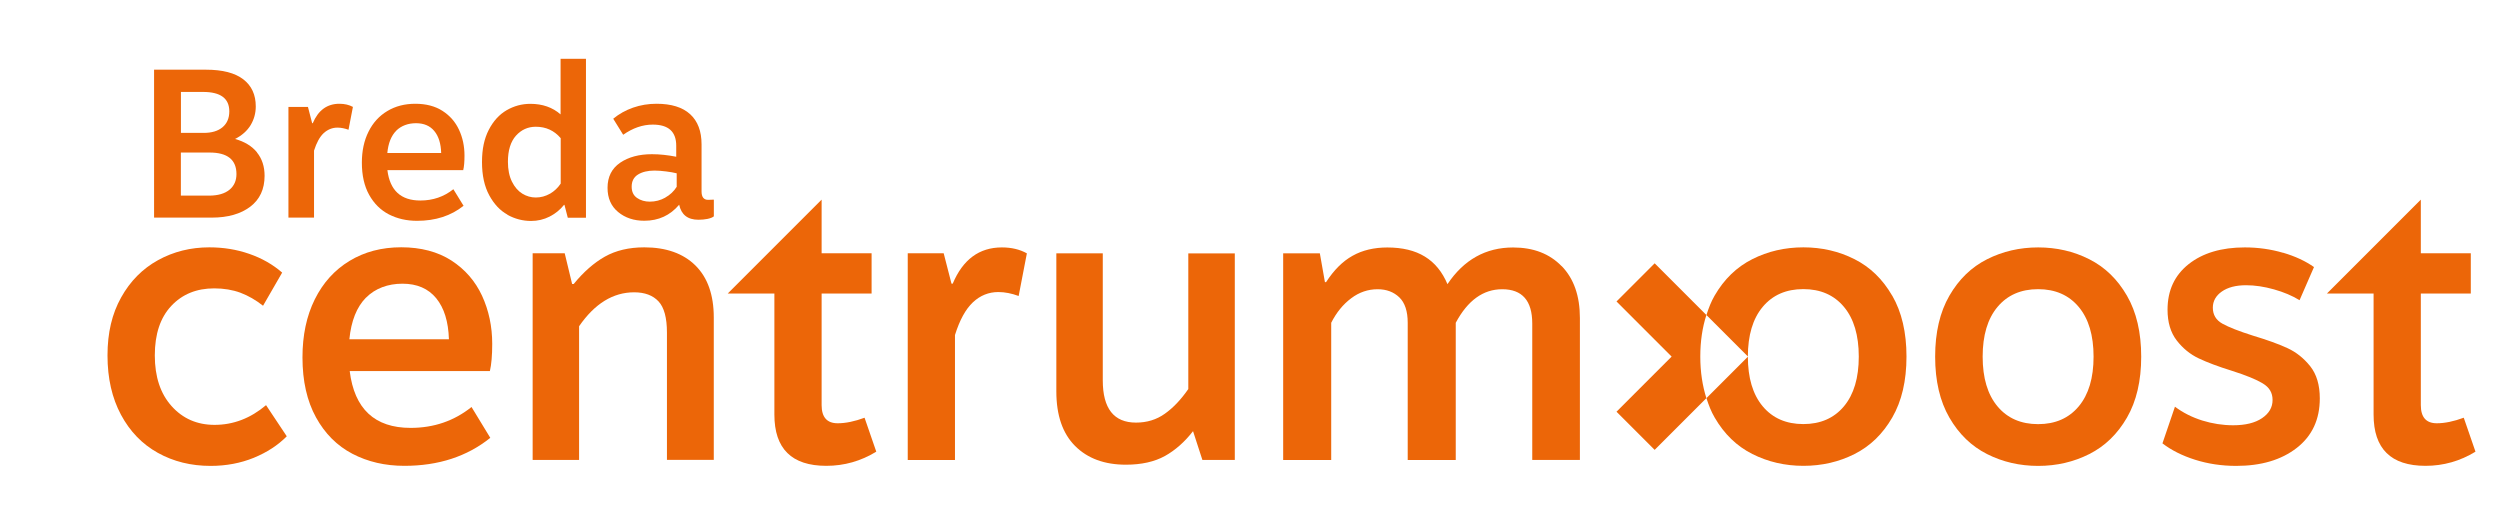
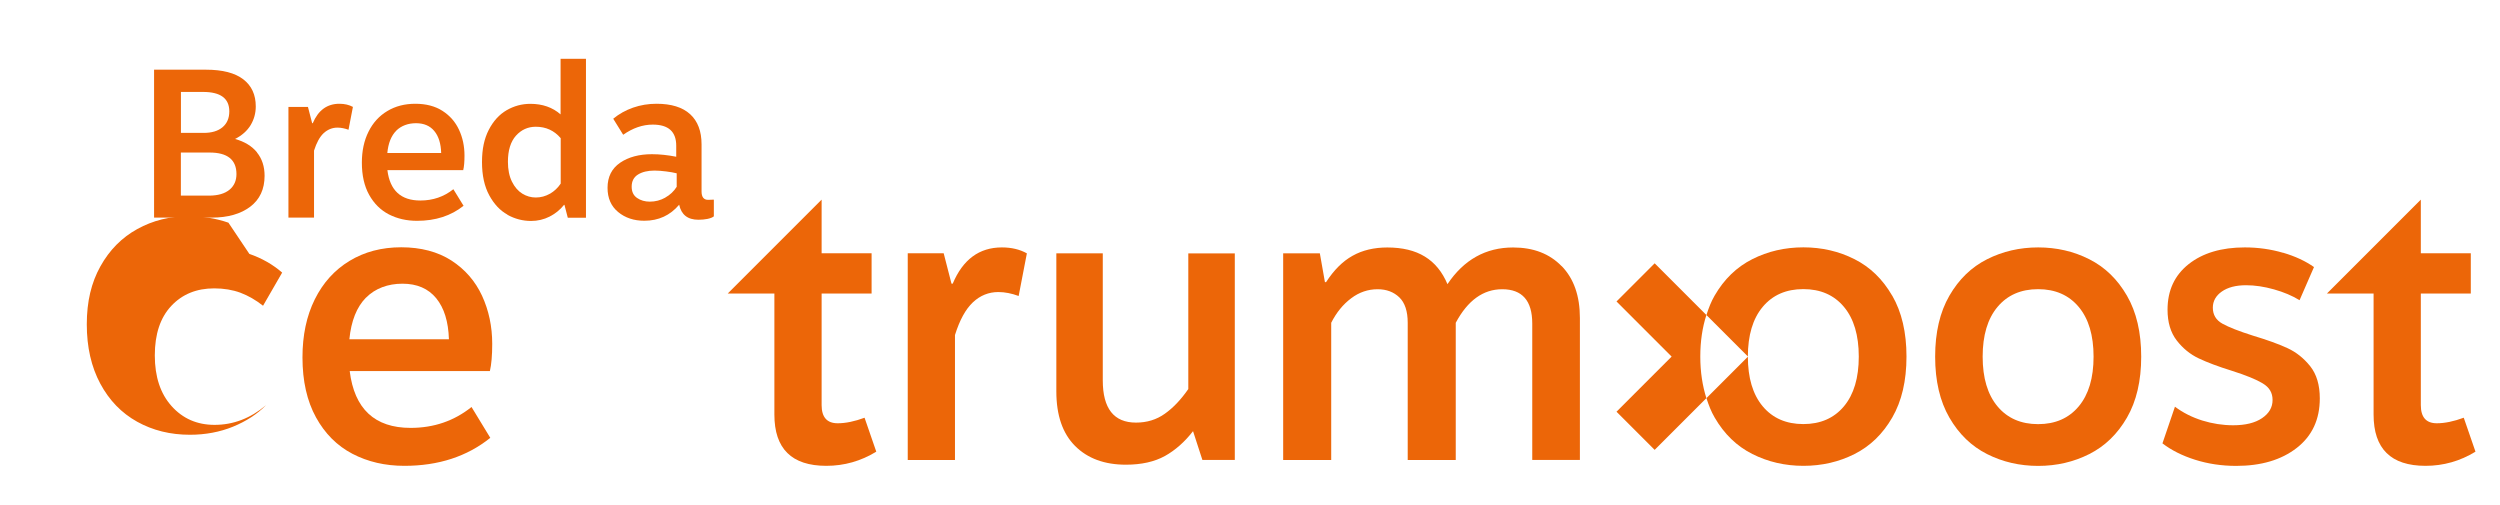
<svg xmlns="http://www.w3.org/2000/svg" id="Laag_2" data-name="Laag 2" viewBox="0 0 374.17 75.6">
  <defs>
    <style>
      .cls-1 {
        fill: none;
      }

      .cls-2 {
        fill: #ec6608;
      }

      .cls-3 {
        clip-path: url(#clippath);
      }
    </style>
    <clipPath id="clippath">
      <rect class="cls-1" width="374.17" height="75.6" />
    </clipPath>
  </defs>
  <g id="Laag_1-2" data-name="Laag 1">
    <g class="cls-3">
      <path class="cls-2" d="M38.46,22.82c.76.94,1.14,2.1,1.14,3.49,0,2-.72,3.55-2.15,4.63-1.43,1.08-3.35,1.63-5.75,1.63h-8.64V10.43h7.75c2.49,0,4.35.48,5.6,1.44,1.25.96,1.87,2.31,1.87,4.06,0,1.01-.26,1.95-.77,2.8-.52.85-1.29,1.54-2.33,2.07,1.43.4,2.53,1.07,3.29,2.01M27.07,19.89h3.42c1.2,0,2.14-.28,2.82-.85.67-.57,1.01-1.36,1.01-2.37,0-1.94-1.31-2.91-3.92-2.91h-3.32v6.14ZM34.35,28.4c.7-.59,1.04-1.37,1.04-2.34,0-2.15-1.34-3.23-4.02-3.23h-4.3v6.45h4.18c1.37,0,2.4-.3,3.1-.89" />
      <path class="cls-2" d="M43.18,16h2.91l.63,2.44h.09c.82-1.94,2.15-2.91,3.99-2.91.78,0,1.45.16,2.02.47l-.66,3.42c-.57-.21-1.12-.32-1.65-.32-.78,0-1.46.28-2.06.82-.59.55-1.07,1.42-1.45,2.62v10.03h-3.83V16Z" />
      <path class="cls-2" d="M67.86,28.33l1.52,2.47c-1.88,1.5-4.2,2.25-6.96,2.25-1.56,0-2.96-.32-4.21-.96-1.24-.64-2.23-1.62-2.96-2.93-.73-1.31-1.09-2.91-1.09-4.81,0-1.77.33-3.32,1-4.65.66-1.33,1.6-2.36,2.81-3.08,1.21-.73,2.61-1.09,4.19-1.09s2.96.35,4.06,1.06c1.11.71,1.93,1.65,2.48,2.83.55,1.18.82,2.47.82,3.86,0,.93-.06,1.66-.19,2.18h-11.35c.38,3.04,2.02,4.55,4.93,4.55,1.88,0,3.52-.56,4.93-1.68M59.31,19.56c-.75.75-1.2,1.86-1.34,3.34h8.06c-.04-1.41-.38-2.51-1.03-3.29-.64-.78-1.56-1.17-2.74-1.17s-2.21.38-2.96,1.12" />
      <path class="cls-2" d="M75.96,32.13c-1.11-.61-2.02-1.58-2.74-2.91-.72-1.33-1.08-2.98-1.08-4.96s.34-3.51,1.01-4.82c.68-1.32,1.57-2.3,2.67-2.94,1.11-.64,2.29-.96,3.56-.96,1.81,0,3.32.53,4.52,1.58v-8.32h3.8v23.79h-2.72l-.5-1.93h-.06c-.59.74-1.31,1.32-2.17,1.76-.85.43-1.78.65-2.77.65-1.24,0-2.42-.31-3.53-.92M82.31,29c.65-.38,1.19-.89,1.61-1.52v-6.8c-.97-1.14-2.21-1.71-3.73-1.71-1.18,0-2.17.45-2.97,1.34-.8.9-1.2,2.2-1.2,3.91,0,1.16.2,2.15.6,2.96s.92,1.41,1.55,1.8c.63.39,1.31.58,2.02.58.76,0,1.46-.19,2.12-.57" />
      <path class="cls-2" d="M106.84,29.88v2.5c-.4.34-1.36.51-2.31.51-1.6,0-2.56-.75-2.88-2.25-1.35,1.6-3.09,2.4-5.22,2.4-1.56,0-2.87-.44-3.92-1.31-1.06-.88-1.58-2.08-1.58-3.62,0-1.64.63-2.89,1.88-3.75,1.25-.85,2.84-1.28,4.76-1.28,1.16,0,2.37.13,3.64.38v-1.65c0-2.11-1.17-3.16-3.51-3.16-1.52,0-2.99.51-4.43,1.52l-1.49-2.4c.87-.72,1.86-1.27,2.97-1.66,1.12-.39,2.29-.58,3.51-.58,2.21,0,3.89.52,5.03,1.56,1.14,1.04,1.71,2.55,1.71,4.51v7.05c0,.84.33,1.26.98,1.26.4,0,.69-.01.86-.03M99.57,29.57c.72-.4,1.29-.94,1.71-1.61v-2.02c-.42-.11-.94-.2-1.57-.28-.62-.08-1.21-.13-1.75-.13-1.01,0-1.84.2-2.47.59s-.95,1-.95,1.82c0,.76.27,1.32.81,1.69.54.37,1.18.55,1.91.55.82,0,1.59-.2,2.31-.6" />
-       <path class="cls-2" d="M37.32,38c1.87.65,3.51,1.58,4.91,2.8l-2.86,4.96c-1.09-.86-2.22-1.51-3.39-1.95-1.17-.43-2.47-.65-3.92-.65-2.65,0-4.79.88-6.43,2.63-1.64,1.75-2.46,4.22-2.46,7.41s.84,5.72,2.51,7.58c1.67,1.87,3.82,2.81,6.43,2.81,2.81,0,5.38-.98,7.71-2.95l3.1,4.66c-1.32,1.34-2.97,2.41-4.94,3.22-1.97.8-4.12,1.21-6.46,1.21-2.92,0-5.55-.65-7.89-1.95-2.34-1.3-4.18-3.2-5.52-5.7-1.34-2.5-2.02-5.46-2.02-8.88s.68-6.24,2.04-8.68c1.36-2.44,3.2-4.3,5.52-5.58,2.32-1.28,4.88-1.92,7.68-1.92,2.1,0,4.09.32,5.96.97" />
+       <path class="cls-2" d="M37.32,38c1.87.65,3.51,1.58,4.91,2.8l-2.86,4.96c-1.09-.86-2.22-1.51-3.39-1.95-1.17-.43-2.47-.65-3.92-.65-2.65,0-4.79.88-6.43,2.63-1.64,1.75-2.46,4.22-2.46,7.41s.84,5.72,2.51,7.58c1.67,1.87,3.82,2.81,6.43,2.81,2.81,0,5.38-.98,7.71-2.95c-1.32,1.34-2.97,2.41-4.94,3.22-1.97.8-4.12,1.21-6.46,1.21-2.92,0-5.55-.65-7.89-1.95-2.34-1.3-4.18-3.2-5.52-5.7-1.34-2.5-2.02-5.46-2.02-8.88s.68-6.24,2.04-8.68c1.36-2.44,3.2-4.3,5.52-5.58,2.32-1.28,4.88-1.92,7.68-1.92,2.1,0,4.09.32,5.96.97" />
      <path class="cls-2" d="M70.58,60.93l2.8,4.6c-3.47,2.79-7.75,4.19-12.86,4.19-2.88,0-5.47-.6-7.77-1.8-2.3-1.2-4.12-3.02-5.46-5.46-1.34-2.44-2.02-5.43-2.02-8.97,0-3.31.61-6.2,1.84-8.68s2.96-4.4,5.2-5.76c2.24-1.36,4.82-2.04,7.74-2.04s5.46.66,7.51,1.98c2.04,1.32,3.57,3.08,4.59,5.28,1.01,2.2,1.52,4.6,1.52,7.2,0,1.73-.12,3.09-.35,4.07h-20.98c.7,5.66,3.74,8.5,9.12,8.5,3.47,0,6.51-1.04,9.12-3.13M54.77,44.55c-1.38,1.4-2.21,3.47-2.48,6.23h14.9c-.08-2.64-.71-4.68-1.9-6.14-1.19-1.45-2.87-2.18-5.05-2.18s-4.08.7-5.46,2.09" />
-       <path class="cls-2" d="M79.73,37.91h4.79l1.11,4.6h.23c1.48-1.81,3.04-3.18,4.67-4.1,1.64-.92,3.6-1.39,5.9-1.39,3.27,0,5.82.91,7.65,2.71,1.83,1.81,2.75,4.41,2.75,7.79v21.31h-7.01v-19.06c0-2.2-.42-3.76-1.26-4.66-.84-.9-2.05-1.36-3.65-1.36-3.15,0-5.9,1.69-8.24,5.08v20.01h-6.95v-30.93Z" />
      <path class="cls-2" d="M135.86,37.91h5.38l1.17,4.55h.18c1.52-3.62,3.97-5.43,7.36-5.43,1.44,0,2.69.3,3.74.89l-1.23,6.38c-1.05-.39-2.07-.59-3.04-.59-1.44,0-2.71.51-3.8,1.53-1.09,1.02-1.99,2.66-2.69,4.9v18.71h-7.07v-30.93Z" />
      <path class="cls-2" d="M184.81,37.91v30.93h-4.85l-1.4-4.31c-1.25,1.61-2.65,2.85-4.21,3.72-1.56.86-3.51,1.3-5.84,1.3-3.19,0-5.73-.93-7.6-2.8-1.87-1.87-2.81-4.59-2.81-8.17v-20.66h6.95v19.01c0,4.21,1.66,6.32,4.97,6.32,1.64,0,3.08-.44,4.32-1.33,1.25-.88,2.41-2.11,3.51-3.69v-20.3h6.95Z" />
      <path class="cls-2" d="M233.74,39.83c1.81,1.87,2.72,4.46,2.72,7.76v21.25h-7.13v-20.42c0-3.42-1.5-5.13-4.5-5.13-2.84,0-5.16,1.67-6.95,5.02v20.54h-7.19v-20.54c0-1.73-.42-3-1.26-3.81-.84-.8-1.92-1.21-3.24-1.21-1.44,0-2.77.45-3.97,1.36-1.21.91-2.2,2.12-2.98,3.66v20.54h-7.19v-30.93h5.49s.76,4.31.76,4.31h.17c1.17-1.81,2.49-3.13,3.97-3.95,1.48-.83,3.21-1.24,5.2-1.24,2.26,0,4.13.45,5.61,1.36,1.48.9,2.61,2.28,3.39,4.13,2.45-3.66,5.73-5.49,9.82-5.49,3.04,0,5.46.93,7.27,2.8" />
      <path class="cls-2" d="M129.4,62.52c-1.48.55-2.82.83-4.03.83-1.6,0-2.4-.91-2.4-2.72v-16.7h7.48s0-6.02,0-6.02h-7.48v-8.03s-14.05,14.05-14.05,14.05h6.98v18.12c0,5.11,2.59,7.67,7.77,7.67,2.69,0,5.18-.71,7.48-2.12l-1.75-5.07Z" />
      <path class="cls-2" d="M312.7,38.8c2.34,1.18,4.22,3,5.64,5.46,1.42,2.46,2.13,5.5,2.13,9.12s-.71,6.66-2.13,9.12c-1.42,2.46-3.3,4.28-5.64,5.46-2.34,1.18-4.89,1.77-7.65,1.77s-5.32-.59-7.65-1.77c-2.34-1.18-4.22-3-5.64-5.46-1.42-2.46-2.13-5.5-2.13-9.12s.71-6.66,2.13-9.12c1.42-2.46,3.3-4.28,5.64-5.46,2.34-1.18,4.89-1.77,7.65-1.77s5.32.59,7.65,1.77M298.96,45.94c-1.48,1.77-2.22,4.25-2.22,7.44s.74,5.67,2.22,7.44c1.48,1.77,3.51,2.66,6.08,2.66s4.6-.89,6.08-2.66c1.48-1.77,2.22-4.25,2.22-7.44s-.74-5.67-2.22-7.44c-1.48-1.77-3.51-2.66-6.08-2.66s-4.6.89-6.08,2.66" />
      <path class="cls-2" d="M341.69,37.82c1.81.53,3.36,1.25,4.64,2.15l-2.16,4.96c-1.09-.67-2.37-1.21-3.83-1.62-1.46-.41-2.85-.62-4.18-.62-1.52,0-2.73.32-3.62.94-.9.63-1.35,1.44-1.35,2.42,0,1.06.48,1.86,1.43,2.39.95.53,2.48,1.13,4.59,1.8,2.1.63,3.82,1.25,5.14,1.86,1.33.61,2.46,1.52,3.42,2.72.95,1.2,1.43,2.8,1.43,4.81,0,3.15-1.15,5.62-3.45,7.41-2.3,1.79-5.32,2.69-9.06,2.69-2.18,0-4.24-.31-6.16-.92-1.93-.61-3.55-1.43-4.88-2.45l1.87-5.49c1.21.91,2.57,1.59,4.09,2.07,1.52.47,3.06.71,4.62.71,1.83,0,3.27-.35,4.32-1.06,1.05-.71,1.58-1.61,1.58-2.72s-.49-1.89-1.46-2.48c-.97-.59-2.51-1.22-4.62-1.89-2.03-.63-3.68-1.25-4.97-1.86-1.29-.61-2.39-1.51-3.3-2.69-.91-1.18-1.37-2.71-1.37-4.6,0-2.87,1.05-5.14,3.15-6.81,2.11-1.67,4.91-2.51,8.42-2.51,1.99,0,3.89.27,5.7.8" />
      <path class="cls-2" d="M368.74,62.52c-1.48.55-2.83.83-4.03.83-1.6,0-2.39-.91-2.39-2.72v-16.7h7.48s0-6.02,0-6.02h-7.48v-8.03s-14.05,14.05-14.05,14.05h6.98v18.12c0,5.11,2.59,7.67,7.77,7.67,2.69,0,5.18-.71,7.48-2.12l-1.75-5.07Z" />
      <path class="cls-2" d="M255.39,47.15l-7.74-7.74-5.71,5.71,8.25,8.25-8.25,8.25,5.71,5.71,7.74-7.74c-.58-1.84-.91-3.9-.91-6.22s.32-4.38.91-6.22" />
      <path class="cls-2" d="M283.2,44.25c-1.42-2.46-3.3-4.28-5.64-5.46s-4.89-1.77-7.65-1.77-5.32.59-7.65,1.77c-2.34,1.18-4.22,3-5.64,5.46-.51.88-.9,1.87-1.22,2.9l6.22,6.22-6.22,6.22c.33,1.03.71,2.02,1.23,2.9,1.42,2.46,3.3,4.28,5.64,5.46,2.34,1.18,4.89,1.77,7.65,1.77s5.32-.59,7.65-1.77c2.34-1.18,4.22-3,5.64-5.46,1.42-2.46,2.13-5.5,2.13-9.12s-.71-6.66-2.13-9.12M275.98,60.81c-1.48,1.77-3.51,2.66-6.08,2.66s-4.6-.89-6.08-2.66c-1.48-1.77-2.22-4.25-2.22-7.44s.74-5.67,2.22-7.44c1.48-1.77,3.51-2.66,6.08-2.66s4.6.89,6.08,2.66c1.48,1.77,2.22,4.25,2.22,7.44s-.74,5.67-2.22,7.44" />
    </g>
  </g>
</svg>